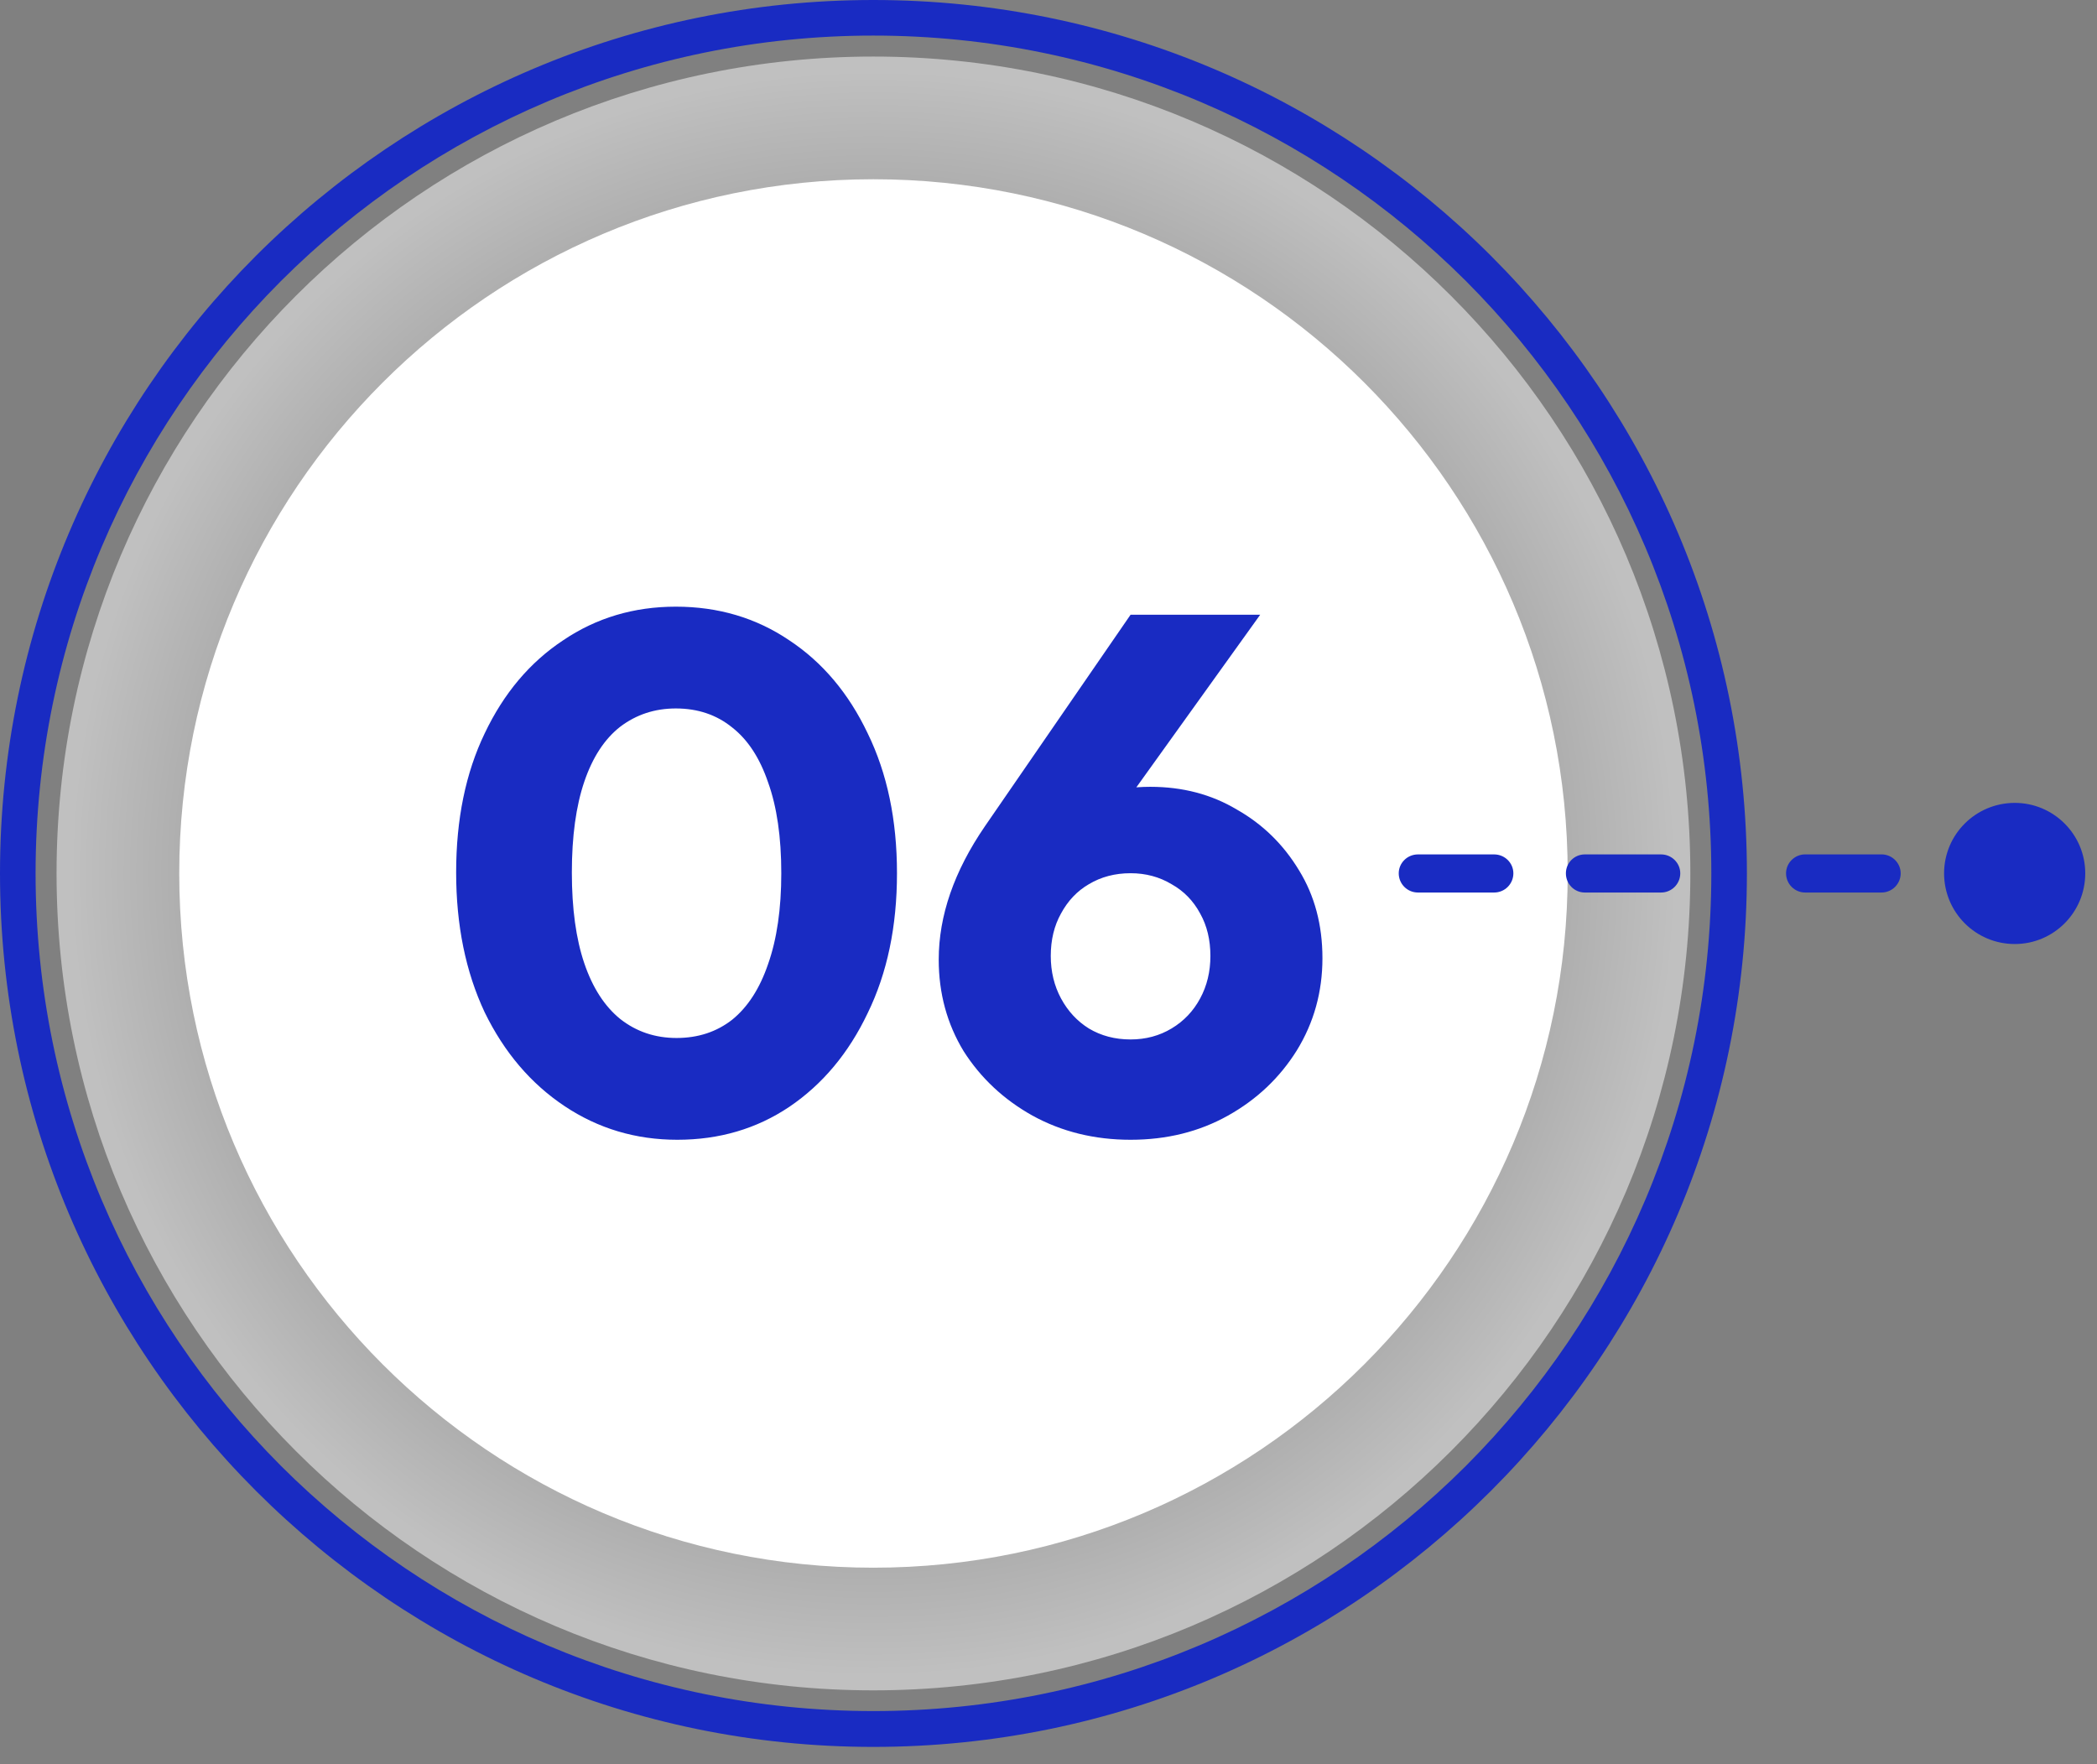
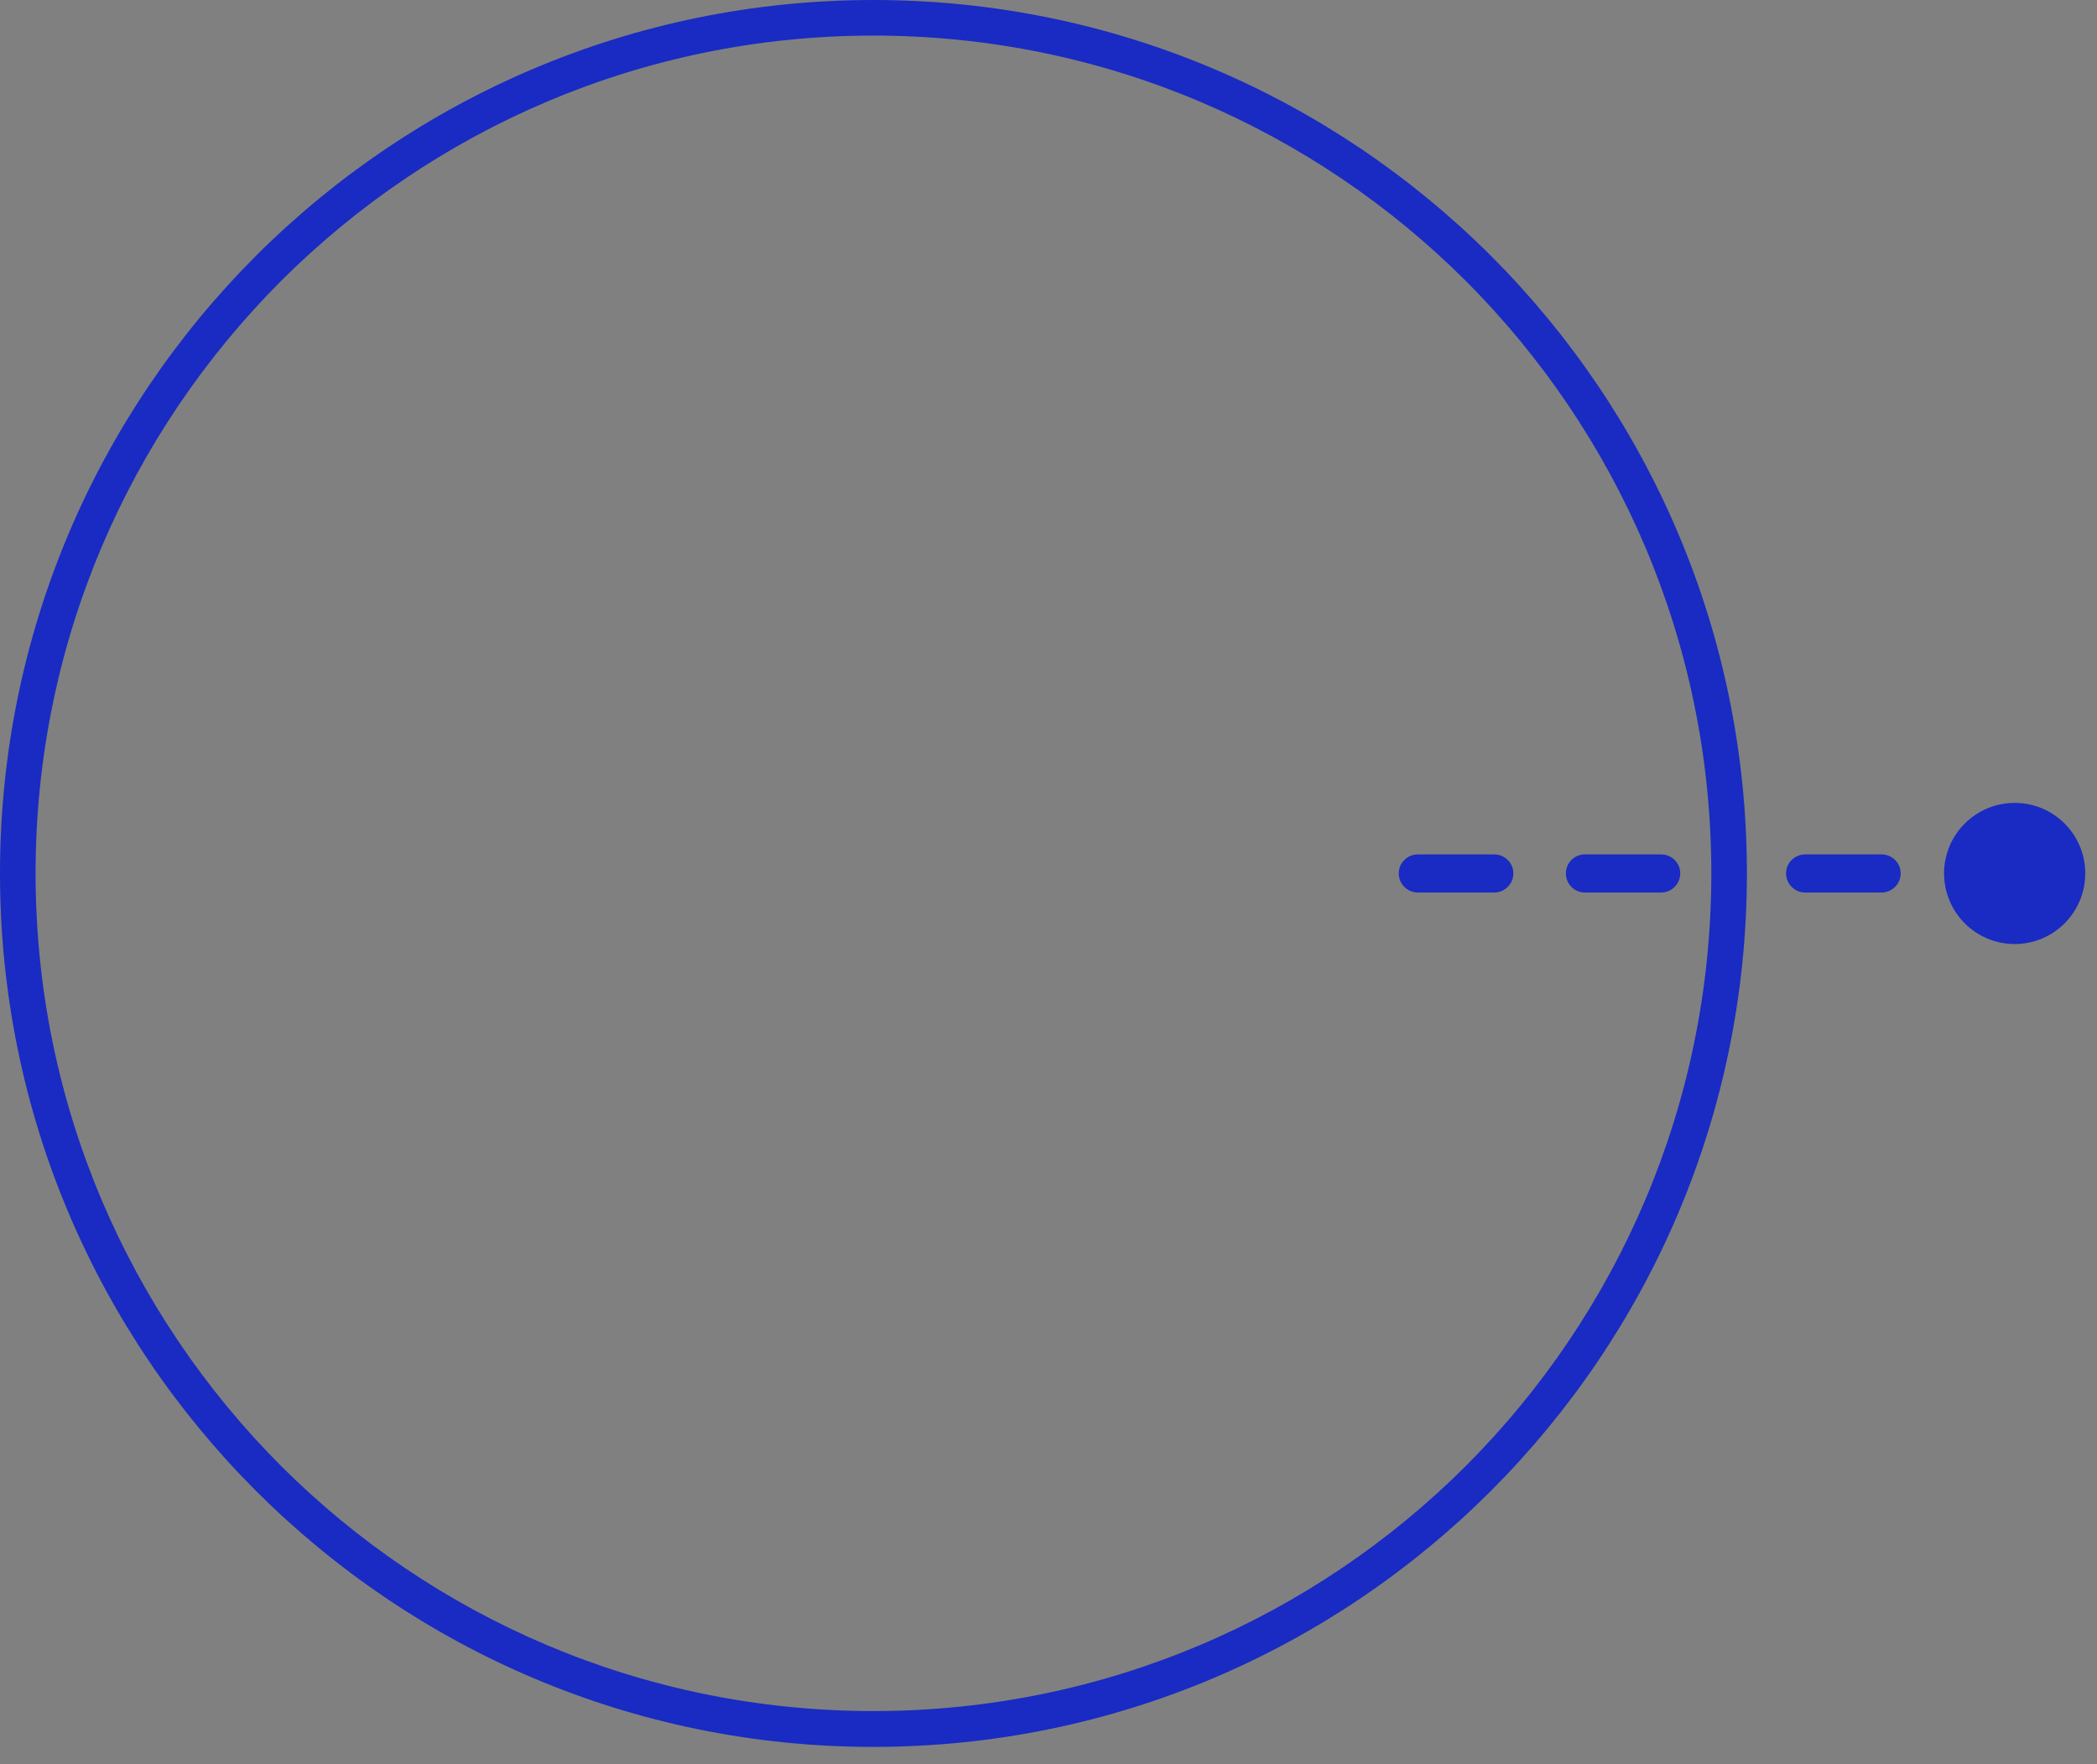
<svg xmlns="http://www.w3.org/2000/svg" width="63" height="53" viewBox="0 0 63 53" fill="none">
  <rect x="0" y="0" width="63" height="53" fill="#808080" stroke="none" />
-   <path opacity="0.5" fill-rule="evenodd" clip-rule="evenodd" d="M26.237 1.699C39.792 1.699 50.783 12.69 50.783 26.238C50.783 39.792 39.792 50.783 26.237 50.783C12.69 50.783 1.699 39.792 1.699 26.238C1.699 12.69 12.69 1.699 26.237 1.699Z" fill="url(#paint0_radial_3261_355)" />
-   <path fill-rule="evenodd" clip-rule="evenodd" d="M26.238 5.385C37.757 5.385 47.098 14.726 47.098 26.238C47.098 37.757 37.757 47.098 26.238 47.098C14.726 47.098 5.385 37.757 5.385 26.238C5.385 14.726 14.726 5.385 26.238 5.385Z" fill="white" />
-   <path d="M20.348 34.242C19.101 34.242 17.972 33.905 16.96 33.23C15.948 32.555 15.149 31.617 14.562 30.414C13.99 29.197 13.704 27.796 13.704 26.212C13.704 24.613 13.99 23.22 14.562 22.032C15.134 20.829 15.919 19.898 16.916 19.238C17.913 18.563 19.043 18.226 20.304 18.226C21.58 18.226 22.717 18.563 23.714 19.238C24.711 19.898 25.496 20.829 26.068 22.032C26.655 23.235 26.948 24.635 26.948 26.234C26.948 27.833 26.655 29.233 26.068 30.436C25.496 31.639 24.711 32.577 23.714 33.252C22.731 33.912 21.609 34.242 20.348 34.242ZM20.326 31.184C20.971 31.184 21.529 31.001 21.998 30.634C22.467 30.253 22.827 29.695 23.076 28.962C23.34 28.214 23.472 27.305 23.472 26.234C23.472 25.149 23.34 24.239 23.076 23.506C22.827 22.773 22.467 22.223 21.998 21.856C21.529 21.475 20.964 21.284 20.304 21.284C19.673 21.284 19.116 21.467 18.632 21.834C18.163 22.201 17.803 22.751 17.554 23.484C17.305 24.217 17.18 25.127 17.18 26.212C17.18 27.297 17.305 28.207 17.554 28.94C17.803 29.673 18.163 30.231 18.632 30.612C19.116 30.993 19.681 31.184 20.326 31.184ZM33.966 34.242C32.881 34.242 31.898 34 31.018 33.516C30.153 33.032 29.464 32.387 28.95 31.58C28.452 30.759 28.202 29.842 28.202 28.83C28.202 27.51 28.664 26.175 29.588 24.826L33.966 18.468H37.86L32.998 25.244L31.7 25.354C31.906 25.002 32.118 24.701 32.338 24.452C32.573 24.188 32.866 23.99 33.218 23.858C33.57 23.711 34.018 23.638 34.56 23.638C35.528 23.638 36.394 23.865 37.156 24.32C37.934 24.76 38.557 25.369 39.026 26.146C39.496 26.909 39.73 27.789 39.73 28.786C39.73 29.798 39.474 30.722 38.96 31.558C38.447 32.379 37.758 33.032 36.892 33.516C36.027 34 35.052 34.242 33.966 34.242ZM33.966 31.228C34.421 31.228 34.832 31.118 35.198 30.898C35.565 30.678 35.851 30.377 36.056 29.996C36.262 29.615 36.364 29.189 36.364 28.72C36.364 28.236 36.262 27.811 36.056 27.444C35.851 27.063 35.565 26.769 35.198 26.564C34.832 26.344 34.421 26.234 33.966 26.234C33.497 26.234 33.079 26.344 32.712 26.564C32.36 26.769 32.082 27.063 31.876 27.444C31.671 27.811 31.568 28.236 31.568 28.72C31.568 29.189 31.671 29.615 31.876 29.996C32.082 30.377 32.36 30.678 32.712 30.898C33.079 31.118 33.497 31.228 33.966 31.228Z" fill="#192BC2" />
  <path d="M60.53 24.121C61.698 24.121 62.647 25.069 62.647 26.237C62.647 27.413 61.698 28.361 60.53 28.361C59.355 28.361 58.406 27.413 58.406 26.237C58.407 25.069 59.355 24.121 60.53 24.121ZM26.237 0C33.489 0 40.042 2.943 44.791 7.684C49.539 12.432 52.482 18.993 52.482 26.237C52.482 33.489 49.539 40.042 44.791 44.791C40.042 49.539 33.489 52.482 26.237 52.482C18.993 52.482 12.44 49.539 7.691 44.791C2.943 40.042 0 33.489 0 26.237C0 18.994 2.943 12.432 7.691 7.684C12.44 2.943 18.993 0 26.237 0ZM44.04 8.442C39.481 3.891 33.193 1.069 26.237 1.069C19.289 1.069 13.001 3.891 8.442 8.442C3.891 13.001 1.069 19.289 1.069 26.237C1.069 33.193 3.891 39.481 8.442 44.04C13.001 48.591 19.289 51.405 26.237 51.405C33.193 51.405 39.481 48.591 44.04 44.04C48.591 39.481 51.413 33.193 51.413 26.237C51.413 19.289 48.591 13.001 44.04 8.442ZM42.599 26.814C42.28 26.814 42.022 26.556 42.022 26.237C42.022 25.926 42.28 25.669 42.599 25.669H44.889C45.208 25.669 45.466 25.926 45.466 26.237C45.466 26.556 45.208 26.814 44.889 26.814H42.599ZM47.613 26.814C47.294 26.814 47.044 26.556 47.044 26.237C47.044 25.926 47.294 25.669 47.613 25.669H49.903C50.222 25.669 50.48 25.926 50.48 26.237C50.48 26.556 50.222 26.814 49.903 26.814H47.613ZM56.525 25.668C56.844 25.668 57.102 25.926 57.102 26.237C57.102 26.556 56.844 26.814 56.525 26.814H54.234C53.916 26.814 53.658 26.556 53.658 26.237C53.658 25.926 53.916 25.668 54.234 25.668H56.525Z" fill="#192BC2" />
  <defs>
    <radialGradient id="paint0_radial_3261_355" cx="0" cy="0" r="1" gradientUnits="userSpaceOnUse" gradientTransform="translate(26.241 26.241) scale(24.542 24.542)">
      <stop />
      <stop offset="0.975" stop-color="white" />
    </radialGradient>
  </defs>
</svg>